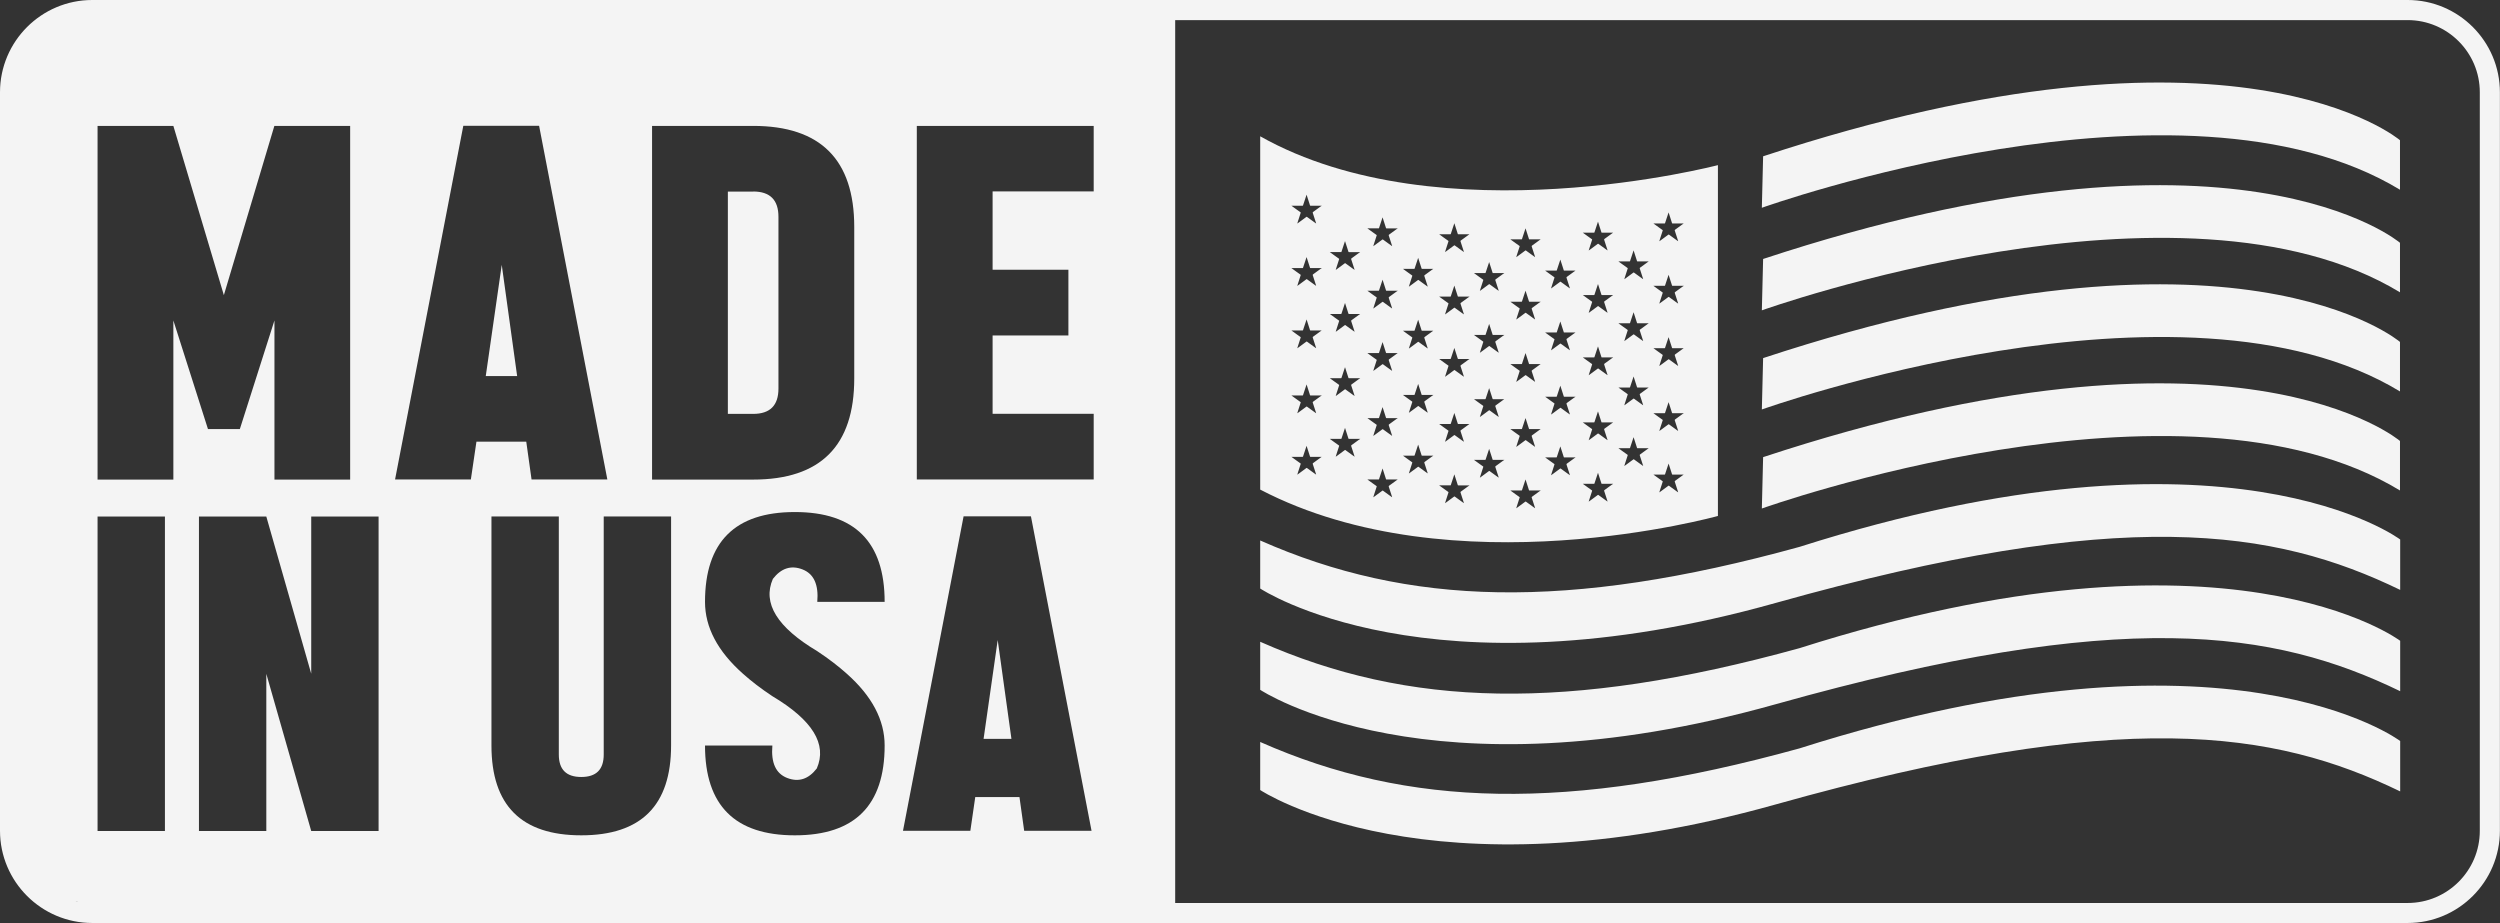
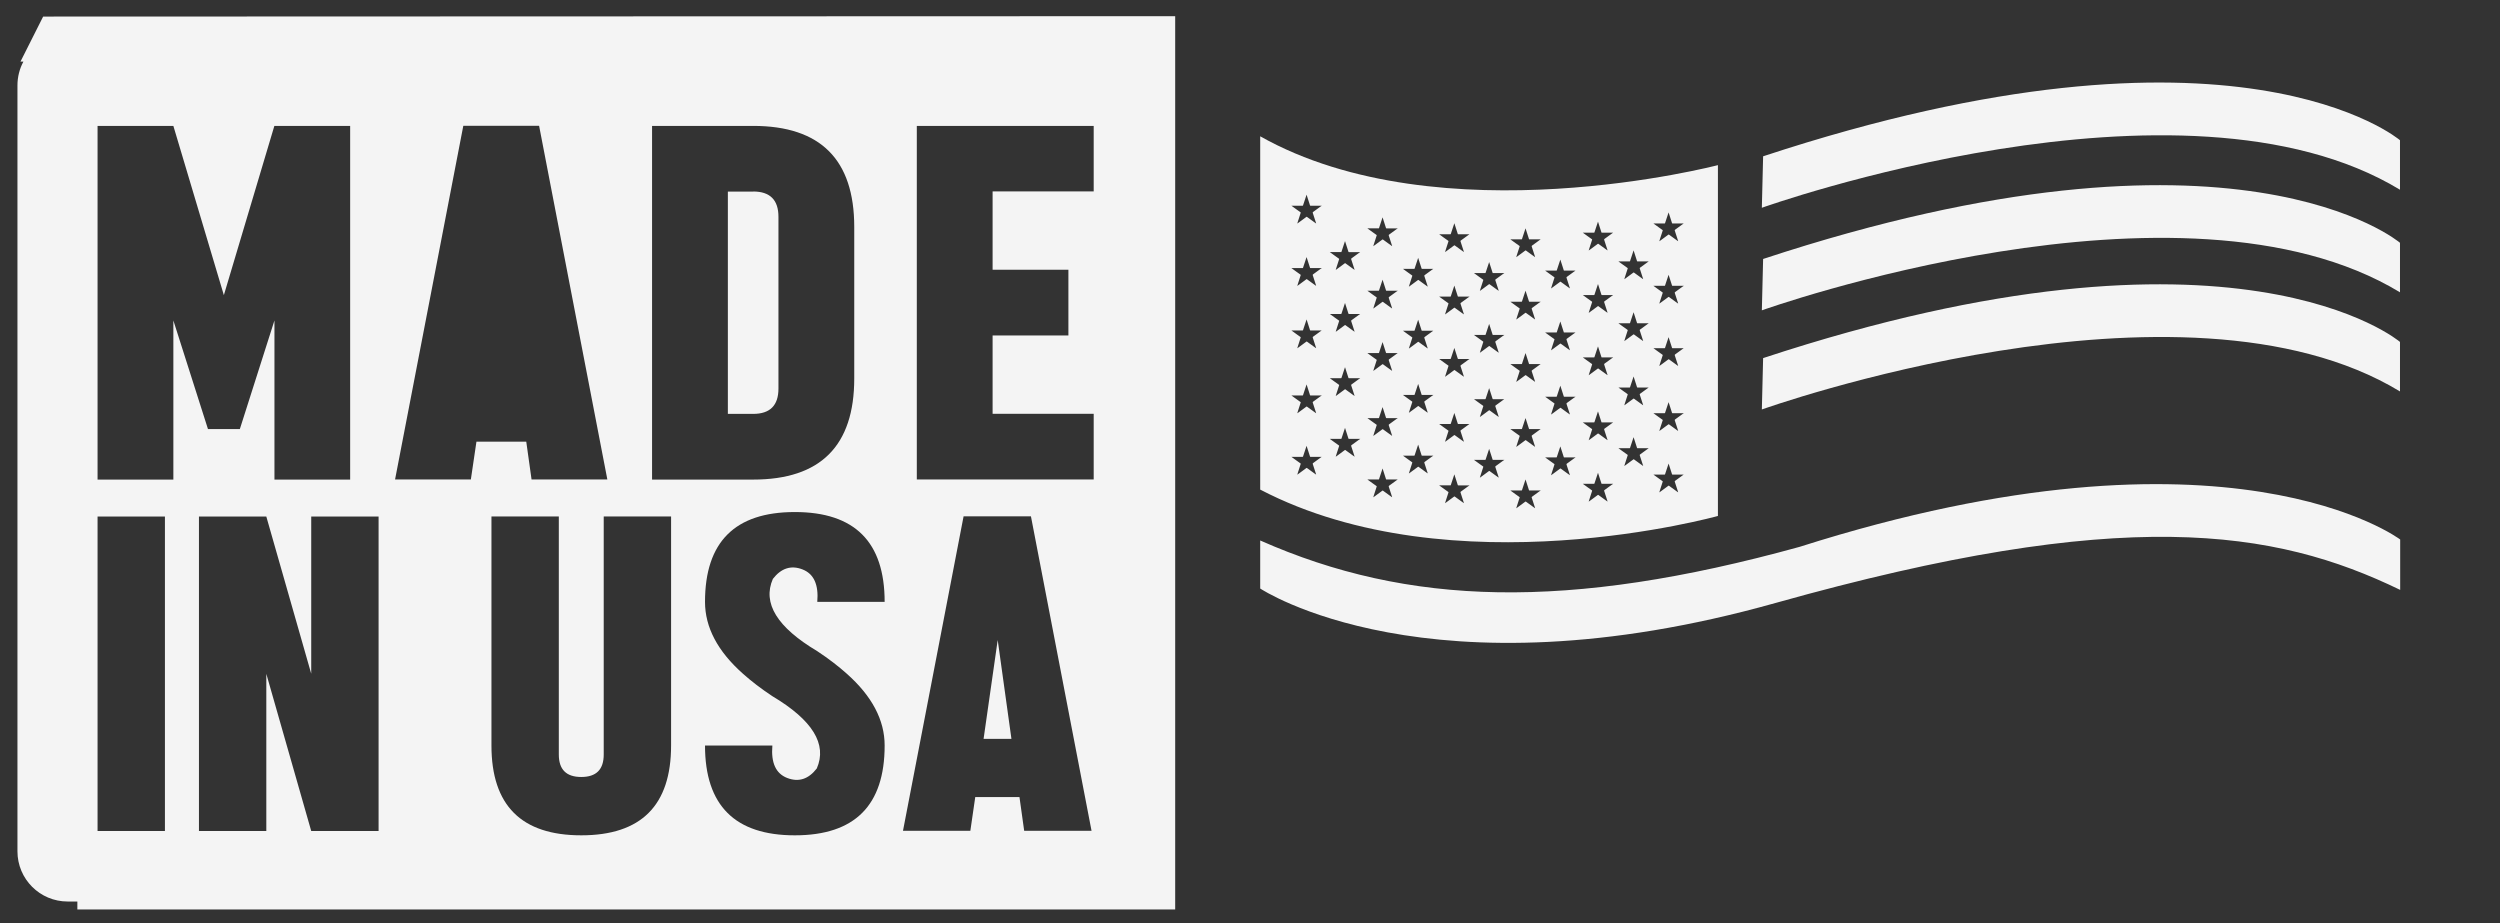
<svg xmlns="http://www.w3.org/2000/svg" id="Layer_2" data-name="Layer 2" viewBox="0 0 254.96 94.13">
  <rect x="0" y="0" width="254.96" height="94.13" fill="#333333" stroke="none" />
  <defs>
    <style>
      .cls-1 {
        fill: #f4f4f4;
      }
    </style>
  </defs>
  <g id="Layer_1-2" data-name="Layer 1">
    <g>
      <g>
        <path class="cls-1" d="m179.68,21.19s42.83-15.33,65.08-1.84v-5.05S228.08.03,179.81,15.94l-.13,5.25Z" />
        <path class="cls-1" d="m179.68,31.65s42.83-15.33,65.08-1.84v-5.05s-16.68-14.26-64.95,1.65l-.13,5.25Z" />
        <path class="cls-1" d="m179.68,41.76s42.83-15.33,65.08-1.84v-5.05s-16.68-14.26-64.95,1.65l-.13,5.25Z" />
-         <path class="cls-1" d="m179.68,51.86s42.83-15.33,65.08-1.84v-5.05s-16.68-14.26-64.95,1.65l-.13,5.25Z" />
        <path class="cls-1" d="m128.52,55.12v4.9s17.11,11.43,52.57,1.47c35.46-9.96,50.84-7.56,63.69-1.33v-5.14s-17.43-13.19-61.25.75c-23.71,6.55-39.93,6.02-55.01-.65Z" />
-         <path class="cls-1" d="m128.52,65.45v4.9s17.11,11.43,52.57,1.47c35.46-9.96,50.84-7.56,63.69-1.33v-5.14s-17.43-13.19-61.25.75c-23.71,6.55-39.93,6.02-55.01-.65Z" />
-         <path class="cls-1" d="m128.52,75.67v4.9s17.11,11.43,52.57,1.47c35.46-9.96,50.84-7.56,63.69-1.33v-5.14s-17.43-13.19-61.25.75c-23.71,6.55-39.93,6.02-55.01-.65Z" />
        <path class="cls-1" d="m128.52,13.9s0,36.03,0,36.03c19.64,10.24,46.68,2.69,46.68,2.69V16.84s-28.29,7.42-46.68-2.94Zm6.2,32.74c-.27.2-.54.39-.81.59-.03.02-.04.04-.03.09.12.35.23.7.34,1.05,0,0,0,.01,0,.03-.05-.03-.09-.06-.13-.09-.27-.19-.53-.39-.8-.58-.02-.01-.03-.02-.06,0-.27.2-.54.39-.8.59-.04.03-.08.06-.13.09.03-.08.05-.16.07-.23.09-.29.19-.58.28-.87,0-.03,0-.04-.02-.05-.14-.1-.28-.2-.42-.3-.17-.12-.34-.25-.51-.37.02,0,.03,0,.05,0,.36,0,.73,0,1.09,0,.03,0,.04,0,.05-.04.11-.35.23-.71.35-1.06,0,0,0-.01.01-.02.03.08.06.17.08.25.09.28.18.56.27.84,0,.03.03.03.05.03h1.14s-.07.06-.11.08Zm0-6.26c-.27.2-.54.39-.81.59-.03.02-.04.04-.03.09.12.35.23.7.34,1.05,0,0,0,.01,0,.03-.05-.03-.09-.06-.13-.09-.27-.19-.53-.39-.8-.58-.02-.01-.03-.02-.06,0-.27.2-.54.39-.8.59-.04.03-.08.06-.13.09.03-.08.05-.16.07-.23.09-.29.19-.58.28-.87,0-.03,0-.04-.02-.05-.14-.1-.28-.2-.42-.3-.17-.12-.34-.25-.51-.37.02,0,.03,0,.05,0,.36,0,.73,0,1.09,0,.03,0,.04,0,.05-.04.11-.35.23-.71.35-1.06,0,0,0-.01.01-.02.03.08.06.17.08.25.09.28.18.56.27.84,0,.03.03.03.05.03.36,0,.73,0,1.09,0h.06s-.07.06-.11.08Zm0-6.63c-.27.2-.54.39-.81.59-.03.02-.04.04-.03.09.12.35.23.7.34,1.05,0,0,0,.01,0,.03-.05-.03-.09-.06-.13-.09-.27-.19-.53-.39-.8-.58-.02-.01-.03-.02-.06,0-.27.2-.54.39-.8.59-.04.03-.08.06-.13.09.03-.08.05-.16.07-.23.09-.29.19-.58.28-.87,0-.03,0-.04-.02-.05-.14-.1-.28-.2-.42-.3-.17-.12-.34-.25-.51-.37.02,0,.03,0,.05,0,.36,0,.73,0,1.09,0,.03,0,.04,0,.05-.04.11-.35.23-.71.35-1.06,0,0,0-.01.01-.02.03.08.06.17.08.25.09.28.18.56.27.84,0,.03.03.03.05.03h1.14s-.07.06-.11.08Zm0-6.36c-.27.2-.54.39-.81.59-.03.02-.04.04-.03.09.12.35.23.7.34,1.05,0,0,0,.01,0,.03-.05-.03-.09-.06-.13-.09-.27-.19-.53-.39-.8-.58-.02-.01-.03-.02-.06,0-.27.2-.54.39-.8.59-.04.03-.08.06-.13.09.03-.08.05-.16.07-.23.09-.29.19-.58.28-.87,0-.03,0-.04-.02-.05-.14-.1-.28-.2-.42-.3-.17-.12-.34-.25-.51-.37.02,0,.03,0,.05,0,.36,0,.73,0,1.09,0,.03,0,.04,0,.05-.04.11-.35.23-.71.35-1.06,0,0,0-.01.01-.02.03.08.06.17.08.25.09.28.18.56.27.84,0,.03.03.03.05.03.36,0,.73,0,1.09,0h.06s-.07.06-.11.08Zm0-6.36c-.27.2-.54.39-.81.59-.03.02-.04.04-.03.09.12.35.23.7.34,1.05,0,0,0,.01,0,.03-.05-.03-.09-.06-.13-.09-.27-.19-.53-.39-.8-.58-.02-.01-.03-.02-.06,0-.27.2-.54.39-.8.59-.04.03-.08.06-.13.09.03-.08.05-.16.07-.23.09-.29.19-.58.28-.87,0-.03,0-.04-.02-.05-.14-.1-.28-.2-.42-.3-.17-.12-.34-.25-.51-.37.02,0,.03,0,.05,0,.36,0,.73,0,1.09,0,.03,0,.04,0,.05-.04.11-.35.23-.71.35-1.06,0,0,0-.01.01-.02.03.08.06.17.08.25.09.28.18.56.27.84,0,.03.03.03.05.03.36,0,.73,0,1.09,0h.06s-.07.06-.11.08Zm3.92,23.78c-.27.2-.54.39-.81.59-.03.02-.04.04-.03.09.12.35.23.7.34,1.05,0,0,0,.01,0,.03-.05-.03-.09-.06-.13-.09-.27-.19-.53-.39-.8-.58-.02-.01-.03-.02-.06,0-.27.2-.54.39-.8.59-.04.03-.08.06-.13.09.03-.08.05-.16.07-.23.09-.29.19-.58.28-.87,0-.03,0-.04-.02-.05-.14-.1-.28-.2-.42-.3-.17-.12-.34-.25-.51-.37.02,0,.03,0,.05,0,.36,0,.73,0,1.09,0,.03,0,.04,0,.05-.04.11-.35.23-.71.35-1.06,0,0,0-.01.01-.02.03.08.06.17.08.25.09.28.18.56.27.84,0,.03.03.03.05.03.36,0,.73,0,1.09,0h.06s-.07.06-.11.08Zm0-6.19c-.27.2-.54.39-.81.59-.03.02-.04.04-.03.09.12.35.23.7.34,1.05,0,0,0,.01,0,.03-.05-.03-.09-.06-.13-.09-.27-.19-.53-.39-.8-.58-.02-.01-.03-.02-.06,0-.27.2-.54.39-.8.59-.04.03-.08.06-.13.09.03-.08.05-.16.07-.23.09-.29.19-.58.28-.87,0-.03,0-.04-.02-.05-.14-.1-.28-.2-.42-.3-.17-.12-.34-.25-.51-.37.02,0,.03,0,.05,0,.36,0,.73,0,1.09,0,.03,0,.04,0,.05-.04.11-.35.23-.71.35-1.06,0,0,0-.01.01-.02.03.08.06.17.08.25.09.28.18.56.27.84,0,.03.03.03.05.03.36,0,.73,0,1.09,0h.06s-.07.06-.11.08Zm0-6.55c-.27.2-.54.39-.81.59-.03.02-.04.04-.03.09.12.35.23.7.34,1.05,0,0,0,.01,0,.03-.05-.03-.09-.06-.13-.09-.27-.19-.53-.39-.8-.58-.02-.01-.03-.02-.06,0-.27.2-.54.39-.8.59-.04.03-.08.06-.13.09.03-.08.05-.16.07-.23.09-.29.19-.58.28-.87,0-.03,0-.04-.02-.05-.14-.1-.28-.2-.42-.3-.17-.12-.34-.25-.51-.37.02,0,.03,0,.05,0,.36,0,.73,0,1.09,0,.03,0,.04,0,.05-.04.11-.35.23-.71.35-1.06,0,0,0-.01.01-.02.03.08.06.17.08.25.09.28.18.56.27.84,0,.03.03.03.05.03.36,0,.73,0,1.09,0h.06s-.07.06-.11.08Zm0-6.31c-.27.2-.54.39-.81.59-.03.02-.04.04-.03.09.12.35.23.7.34,1.05,0,0,0,.01,0,.03-.05-.03-.09-.06-.13-.09-.27-.19-.53-.39-.8-.58-.02-.01-.03-.02-.06,0-.27.2-.54.39-.8.59-.04.03-.08.06-.13.09.03-.08.05-.16.07-.23.09-.29.19-.58.28-.87,0-.03,0-.04-.02-.05-.14-.1-.28-.2-.42-.3-.17-.12-.34-.25-.51-.37.02,0,.03,0,.05,0,.36,0,.73,0,1.09,0,.03,0,.04,0,.05-.04.11-.35.23-.71.35-1.06,0,0,0-.01.01-.02.03.08.06.17.08.25.09.28.18.56.27.84,0,.03.03.03.05.03.36,0,.73,0,1.09,0h.06s-.07.06-.11.08Zm3.83,23.19c-.27.2-.54.39-.81.59-.03.02-.04.04-.03.09.12.35.23.7.34,1.05,0,0,0,.01,0,.03-.05-.03-.09-.06-.13-.09-.27-.19-.53-.39-.8-.58-.02-.01-.03-.02-.06,0-.27.2-.54.39-.8.59-.04.03-.08.06-.13.09.03-.08.05-.16.07-.23.09-.29.19-.58.28-.87,0-.03,0-.04-.02-.05-.14-.1-.28-.2-.42-.3-.17-.12-.34-.25-.51-.37.02,0,.03,0,.05,0,.36,0,.73,0,1.09,0,.03,0,.04,0,.05-.04.11-.35.23-.71.35-1.06,0,0,0-.01.01-.02.03.08.06.17.08.25.09.28.18.56.27.84,0,.03.03.03.05.03h1.14s-.07.06-.11.08Zm0-6.26c-.27.2-.54.39-.81.59-.03.02-.04.04-.03.09.12.35.23.7.34,1.05,0,0,0,.01,0,.03-.05-.03-.09-.06-.13-.09-.27-.19-.53-.39-.8-.58-.02-.01-.03-.02-.06,0-.27.2-.54.39-.8.59-.04.03-.08.06-.13.09.03-.08.05-.16.07-.23.09-.29.19-.58.28-.87,0-.03,0-.04-.02-.05-.14-.1-.28-.2-.42-.3-.17-.12-.34-.25-.51-.37.02,0,.03,0,.05,0,.36,0,.73,0,1.09,0,.03,0,.04,0,.05-.04.11-.35.23-.71.35-1.06,0,0,0-.01.01-.02.03.08.06.17.08.25.09.28.18.56.27.84,0,.03.03.03.05.03.36,0,.73,0,1.09,0h.06s-.07.06-.11.08Zm0-6.63c-.27.2-.54.39-.81.59-.03.02-.04.04-.03.09.12.35.23.7.34,1.05,0,0,0,.01,0,.03-.05-.03-.09-.06-.13-.09-.27-.19-.53-.39-.8-.58-.02-.01-.03-.02-.06,0-.27.2-.54.39-.8.59-.04.03-.08.06-.13.09.03-.08.05-.16.07-.23.09-.29.19-.58.28-.87,0-.03,0-.04-.02-.05-.14-.1-.28-.2-.42-.3-.17-.12-.34-.25-.51-.37.02,0,.03,0,.05,0,.36,0,.73,0,1.09,0,.03,0,.04,0,.05-.04.11-.35.23-.71.35-1.06,0,0,0-.01.01-.02.03.08.06.17.08.25.09.28.18.56.27.84,0,.03.03.03.05.03h1.14s-.07.06-.11.08Zm0-6.36c-.27.2-.54.39-.81.59-.03.02-.04.04-.03.09.12.35.23.7.34,1.05,0,0,0,.01,0,.03-.05-.03-.09-.06-.13-.09-.27-.19-.53-.39-.8-.58-.02-.01-.03-.02-.06,0-.27.2-.54.39-.8.59-.04.03-.08.06-.13.09.03-.08.05-.16.07-.23.09-.29.19-.58.28-.87,0-.03,0-.04-.02-.05-.14-.1-.28-.2-.42-.3-.17-.12-.34-.25-.51-.37.02,0,.03,0,.05,0,.36,0,.73,0,1.09,0,.03,0,.04,0,.05-.04.11-.35.23-.71.35-1.06,0,0,0-.01.01-.02.03.08.06.17.08.25.09.28.18.56.27.84,0,.03.03.03.05.03.36,0,.73,0,1.09,0h.06s-.07.06-.11.08Zm0-6.36c-.27.2-.54.39-.81.59-.03.02-.04.04-.03.09.12.35.23.7.34,1.05,0,0,0,.01,0,.03-.05-.03-.09-.06-.13-.09-.27-.19-.53-.39-.8-.58-.02-.01-.03-.02-.06,0-.27.2-.54.39-.8.59-.04.03-.08.06-.13.09.03-.08.05-.16.07-.23.09-.29.19-.58.28-.87,0-.03,0-.04-.02-.05-.14-.1-.28-.2-.42-.3-.17-.12-.34-.25-.51-.37.02,0,.03,0,.05,0,.36,0,.73,0,1.09,0,.03,0,.04,0,.05-.04.11-.35.23-.71.35-1.06,0,0,0-.01.01-.02.03.08.06.17.08.25.09.28.18.56.27.84,0,.03.03.03.05.03.36,0,.73,0,1.09,0h.06s-.07.06-.11.08Zm3.63,23.18c-.27.2-.54.39-.81.59-.03.02-.04.04-.03.09.12.35.23.7.34,1.05,0,0,0,.01,0,.03-.05-.03-.09-.06-.13-.09-.27-.19-.53-.39-.8-.58-.02-.01-.03-.02-.06,0-.27.2-.54.39-.8.59-.04.03-.08.06-.13.09.03-.08.05-.16.07-.23.09-.29.19-.58.28-.87,0-.03,0-.04-.02-.05-.14-.1-.28-.2-.42-.3-.17-.12-.34-.25-.51-.37.02,0,.03,0,.05,0,.36,0,.73,0,1.09,0,.03,0,.04,0,.05-.04.11-.35.23-.71.35-1.06,0,0,0-.01.01-.02.03.08.06.17.08.25.09.28.18.56.27.84,0,.03.03.03.05.03.36,0,.73,0,1.09,0h.06s-.07.06-.11.08Zm0-6.19c-.27.2-.54.39-.81.59-.03.02-.04.04-.03.09.12.35.23.7.34,1.05,0,0,0,.01,0,.03-.05-.03-.09-.06-.13-.09-.27-.19-.53-.39-.8-.58-.02-.01-.03-.02-.06,0-.27.2-.54.39-.8.59-.04.03-.08.06-.13.09.03-.08.05-.16.07-.23.09-.29.19-.58.28-.87,0-.03,0-.04-.02-.05-.14-.1-.28-.2-.42-.3-.17-.12-.34-.25-.51-.37.02,0,.03,0,.05,0,.36,0,.73,0,1.09,0,.03,0,.04,0,.05-.04.11-.35.23-.71.35-1.06,0,0,0-.01.01-.02.03.08.06.17.08.25.09.28.18.56.27.84,0,.03.03.03.05.03.36,0,.73,0,1.09,0h.06s-.07.06-.11.08Zm0-6.55c-.27.2-.54.39-.81.59-.03.02-.04.04-.03.09.12.35.23.7.34,1.05,0,0,0,.01,0,.03-.05-.03-.09-.06-.13-.09-.27-.19-.53-.39-.8-.58-.02-.01-.03-.02-.06,0-.27.2-.54.39-.8.59-.04.03-.08.06-.13.09.03-.08.05-.16.07-.23.09-.29.19-.58.28-.87,0-.03,0-.04-.02-.05-.14-.1-.28-.2-.42-.3-.17-.12-.34-.25-.51-.37.02,0,.03,0,.05,0,.36,0,.73,0,1.09,0,.03,0,.04,0,.05-.04.11-.35.23-.71.35-1.06,0,0,0-.01.01-.02.03.08.06.17.08.25.09.28.18.56.27.84,0,.03.03.03.05.03h1.14s-.07.06-.11.08Zm0-6.31c-.27.2-.54.39-.81.59-.03.02-.04.04-.03.09.12.35.23.7.34,1.05,0,0,0,.01,0,.03-.05-.03-.09-.06-.13-.09-.27-.19-.53-.39-.8-.58-.02-.01-.03-.02-.06,0-.27.2-.54.39-.8.59-.04.03-.08.06-.13.09.03-.08.05-.16.07-.23.09-.29.19-.58.28-.87,0-.03,0-.04-.02-.05-.14-.1-.28-.2-.42-.3-.17-.12-.34-.25-.51-.37.02,0,.03,0,.05,0,.36,0,.73,0,1.09,0,.03,0,.04,0,.05-.04.11-.35.23-.71.35-1.06,0,0,0-.01.01-.02.03.08.06.17.08.25.09.28.18.56.27.84,0,.03.03.03.05.03h1.14s-.07.06-.11.08Zm3.69,22.08c-.27.2-.54.39-.81.59-.03.02-.04.04-.03.09.12.35.23.7.34,1.05,0,0,0,.01,0,.03-.05-.03-.09-.06-.13-.09-.27-.19-.53-.39-.8-.58-.02-.01-.03-.02-.06,0-.27.2-.54.39-.8.59-.04.03-.08.06-.13.09.03-.08.05-.16.07-.23.09-.29.19-.58.28-.87,0-.03,0-.04-.02-.05-.14-.1-.28-.2-.42-.3-.17-.12-.34-.25-.51-.37.02,0,.03,0,.05,0,.36,0,.73,0,1.09,0,.03,0,.04,0,.05-.04.11-.35.23-.71.35-1.06,0,0,0-.01.01-.02.03.08.06.17.08.25.09.28.18.56.27.84,0,.03.03.03.05.03.36,0,.73,0,1.09,0h.06s-.07.06-.11.08Zm0-6.26c-.27.2-.54.39-.81.59-.03.02-.04.04-.03.09.12.35.23.7.34,1.05,0,0,0,.01,0,.03-.05-.03-.09-.06-.13-.09-.27-.19-.53-.39-.8-.58-.02-.01-.03-.02-.06,0-.27.2-.54.39-.8.59-.04.03-.08.06-.13.09.03-.08.05-.16.07-.23.09-.29.19-.58.28-.87,0-.03,0-.04-.02-.05-.14-.1-.28-.2-.42-.3-.17-.12-.34-.25-.51-.37.02,0,.03,0,.05,0,.36,0,.73,0,1.09,0,.03,0,.04,0,.05-.04.11-.35.23-.71.35-1.06,0,0,0-.01.01-.02.03.08.06.17.08.25.09.28.18.56.27.84,0,.03.03.03.05.03h1.14s-.07.06-.11.08Zm0-6.63c-.27.2-.54.39-.81.59-.03.02-.04.04-.03.09.12.35.23.7.34,1.05,0,0,0,.01,0,.03-.05-.03-.09-.06-.13-.09-.27-.19-.53-.39-.8-.58-.02-.01-.03-.02-.06,0-.27.2-.54.39-.8.59-.04.03-.08.06-.13.09.03-.08.05-.16.07-.23.09-.29.19-.58.28-.87,0-.03,0-.04-.02-.05-.14-.1-.28-.2-.42-.3-.17-.12-.34-.25-.51-.37.02,0,.03,0,.05,0,.36,0,.73,0,1.09,0,.03,0,.04,0,.05-.04.11-.35.23-.71.35-1.06,0,0,0-.01.01-.02.03.08.06.17.08.25.09.28.18.56.27.84,0,.03.03.03.05.03.36,0,.73,0,1.09,0h.06s-.07.06-.11.08Zm0-6.36c-.27.2-.54.39-.81.59-.03.02-.04.04-.03.09.12.35.23.7.34,1.05,0,0,0,.01,0,.03-.05-.03-.09-.06-.13-.09-.27-.19-.53-.39-.8-.58-.02-.01-.03-.02-.06,0-.27.2-.54.39-.8.59-.04.03-.08.06-.13.09.03-.08.05-.16.07-.23.09-.29.19-.58.28-.87,0-.03,0-.04-.02-.05-.14-.1-.28-.2-.42-.3-.17-.12-.34-.25-.51-.37.02,0,.03,0,.05,0,.36,0,.73,0,1.09,0,.03,0,.04,0,.05-.04.11-.35.23-.71.35-1.06,0,0,0-.01.01-.02.03.08.06.17.08.25.09.28.18.56.27.84,0,.03.03.03.05.03.36,0,.73,0,1.09,0h.06s-.07.06-.11.08Zm0-6.36c-.27.2-.54.39-.81.59-.03.02-.04.04-.03.09.12.35.23.7.34,1.05,0,0,0,.01,0,.03-.05-.03-.09-.06-.13-.09-.27-.19-.53-.39-.8-.58-.02-.01-.03-.02-.06,0-.27.2-.54.39-.8.59-.04.03-.08.06-.13.09.03-.08.05-.16.07-.23.09-.29.19-.58.28-.87,0-.03,0-.04-.02-.05-.14-.1-.28-.2-.42-.3-.17-.12-.34-.25-.51-.37.02,0,.03,0,.05,0,.36,0,.73,0,1.09,0,.03,0,.04,0,.05-.04.11-.35.23-.71.35-1.06,0,0,0-.01.01-.02.03.08.06.17.08.25.09.28.18.56.27.84,0,.03.03.03.05.03h1.14s-.07.06-.11.08Zm3.55,23.01c-.27.2-.54.39-.81.59-.03.02-.04.04-.03.09.12.35.23.7.34,1.05,0,0,0,.01,0,.03-.05-.03-.09-.06-.13-.09-.27-.19-.53-.39-.8-.58-.02-.01-.03-.02-.06,0-.27.2-.54.39-.8.59-.04.03-.08.06-.13.09.03-.08.05-.16.07-.23.09-.29.19-.58.28-.87,0-.03,0-.04-.02-.05-.14-.1-.28-.2-.42-.3-.17-.12-.34-.25-.51-.37.02,0,.03,0,.05,0,.36,0,.73,0,1.09,0,.03,0,.04,0,.05-.04.11-.35.23-.71.35-1.06,0,0,0-.01.01-.02.03.08.06.17.08.25.09.28.18.56.27.84,0,.03.03.03.05.03.36,0,.73,0,1.09,0h.06s-.07.06-.11.08Zm0-6.19c-.27.2-.54.39-.81.59-.03.02-.04.04-.03.09.12.35.23.7.34,1.05,0,0,0,.01,0,.03-.05-.03-.09-.06-.13-.09-.27-.19-.53-.39-.8-.58-.02-.01-.03-.02-.06,0-.27.2-.54.39-.8.59-.04.03-.08.06-.13.09.03-.08.05-.16.07-.23.09-.29.19-.58.28-.87,0-.03,0-.04-.02-.05-.14-.1-.28-.2-.42-.3-.17-.12-.34-.25-.51-.37.02,0,.03,0,.05,0,.36,0,.73,0,1.09,0,.03,0,.04,0,.05-.04.11-.35.23-.71.35-1.06,0,0,0-.01.01-.02.03.08.06.17.08.25.09.28.18.56.27.84,0,.03.03.03.05.03h1.14s-.07.06-.11.08Zm0-6.55c-.27.2-.54.39-.81.59-.03.02-.04.04-.03.09.12.35.23.7.34,1.05,0,0,0,.01,0,.03-.05-.03-.09-.06-.13-.09-.27-.19-.53-.39-.8-.58-.02-.01-.03-.02-.06,0-.27.2-.54.39-.8.59-.04.03-.08.06-.13.09.03-.08.05-.16.07-.23.09-.29.19-.58.28-.87,0-.03,0-.04-.02-.05-.14-.1-.28-.2-.42-.3-.17-.12-.34-.25-.51-.37.02,0,.03,0,.05,0,.36,0,.73,0,1.09,0,.03,0,.04,0,.05-.04.11-.35.23-.71.35-1.06,0,0,0-.01.01-.02.03.08.06.17.08.25.09.28.18.56.27.84,0,.03.03.03.05.03.36,0,.73,0,1.09,0h.06s-.07.06-.11.08Zm0-6.31c-.27.2-.54.39-.81.59-.03.02-.04.04-.03.09.12.35.23.7.34,1.05,0,0,0,.01,0,.03-.05-.03-.09-.06-.13-.09-.27-.19-.53-.39-.8-.58-.02-.01-.03-.02-.06,0-.27.2-.54.39-.8.59-.04.03-.08.06-.13.09.03-.08.05-.16.07-.23.09-.29.19-.58.28-.87,0-.03,0-.04-.02-.05-.14-.1-.28-.2-.42-.3-.17-.12-.34-.25-.51-.37.02,0,.03,0,.05,0,.36,0,.73,0,1.09,0,.03,0,.04,0,.05-.04.11-.35.23-.71.35-1.06,0,0,0-.01.01-.02.03.08.06.17.08.25.09.28.18.56.27.84,0,.03.03.03.05.03.36,0,.73,0,1.09,0,.01,0,.03,0,.06,0-.04.03-.07.06-.11.08Zm3.71,22.17c-.27.2-.54.39-.81.59-.03.02-.04.04-.03.09.12.35.23.7.34,1.05,0,0,0,.01,0,.03-.05-.03-.09-.06-.13-.09-.27-.19-.53-.39-.8-.58-.02-.01-.03-.02-.06,0-.27.2-.54.39-.8.59-.04.03-.08.06-.13.09.03-.08.05-.16.07-.23.09-.29.19-.58.28-.87,0-.03,0-.04-.02-.05-.14-.1-.28-.2-.42-.3-.17-.12-.34-.25-.51-.37.02,0,.03,0,.05,0,.36,0,.73,0,1.09,0,.03,0,.04,0,.05-.04.11-.35.23-.71.35-1.06,0,0,0-.01.01-.02.03.08.06.17.08.25.09.28.18.56.27.84,0,.03.03.03.05.03.36,0,.73,0,1.09,0h.06s-.07.06-.11.08Zm0-6.26c-.27.2-.54.39-.81.59-.03.02-.04.04-.03.09.12.35.23.7.34,1.05,0,0,0,.01,0,.03-.05-.03-.09-.06-.13-.09-.27-.19-.53-.39-.8-.58-.02-.01-.03-.02-.06,0-.27.2-.54.39-.8.59-.04.03-.08.06-.13.09.03-.08.05-.16.07-.23.09-.29.19-.58.28-.87,0-.03,0-.04-.02-.05-.14-.1-.28-.2-.42-.3-.17-.12-.34-.25-.51-.37.02,0,.03,0,.05,0,.36,0,.73,0,1.09,0,.03,0,.04,0,.05-.04.11-.35.23-.71.35-1.06,0,0,0-.01.01-.02.03.08.06.17.08.25.09.28.18.56.27.84,0,.03.03.03.05.03h1.14s-.07.06-.11.08Zm0-6.63c-.27.2-.54.39-.81.59-.03.02-.04.04-.03.09.12.35.23.7.34,1.05,0,0,0,.01,0,.03-.05-.03-.09-.06-.13-.09-.27-.19-.53-.39-.8-.58-.02-.01-.03-.02-.06,0-.27.2-.54.39-.8.59-.04.03-.08.06-.13.09.03-.08.05-.16.07-.23.09-.29.19-.58.28-.87,0-.03,0-.04-.02-.05-.14-.1-.28-.2-.42-.3-.17-.12-.34-.25-.51-.37.02,0,.03,0,.05,0,.36,0,.73,0,1.09,0,.03,0,.04,0,.05-.04.11-.35.23-.71.35-1.06,0,0,0-.01.01-.02.03.08.06.17.08.25.09.28.18.56.27.84,0,.03.03.03.05.03h1.14s-.07.06-.11.08Zm0-6.36c-.27.2-.54.39-.81.59-.03.02-.04.04-.03.09.12.35.23.7.34,1.05,0,0,0,.01,0,.03-.05-.03-.09-.06-.13-.09-.27-.19-.53-.39-.8-.58-.02-.01-.03-.02-.06,0-.27.2-.54.39-.8.59-.04.03-.08.06-.13.09.03-.08.05-.16.07-.23.09-.29.19-.58.28-.87,0-.03,0-.04-.02-.05-.14-.1-.28-.2-.42-.3-.17-.12-.34-.25-.51-.37.02,0,.03,0,.05,0,.36,0,.73,0,1.09,0,.03,0,.04,0,.05-.04.11-.35.23-.71.35-1.06,0,0,0-.01.01-.02.03.08.06.17.08.25.09.28.18.56.27.84,0,.03.03.03.05.03.36,0,.73,0,1.09,0h.06s-.07.06-.11.08Zm0-6.36c-.27.2-.54.39-.81.59-.03.02-.04.04-.03.09.12.35.23.7.34,1.05,0,0,0,.01,0,.03-.05-.03-.09-.06-.13-.09-.27-.19-.53-.39-.8-.58-.02-.01-.03-.02-.06,0-.27.2-.54.39-.8.59-.04.03-.08.06-.13.09.03-.08.05-.16.07-.23.09-.29.19-.58.28-.87,0-.03,0-.04-.02-.05-.14-.1-.28-.2-.42-.3-.17-.12-.34-.25-.51-.37.02,0,.03,0,.05,0,.36,0,.73,0,1.09,0,.03,0,.04,0,.05-.04.11-.35.23-.71.35-1.06,0,0,0-.01.01-.02.03.08.06.17.08.25.09.28.18.56.27.84,0,.03.03.03.05.03h1.14s-.07.06-.11.08Zm3.55,22.24c-.27.2-.54.39-.81.59-.03.02-.04.04-.03.09.12.35.23.7.34,1.05,0,0,0,.01,0,.03-.05-.03-.09-.06-.13-.09-.27-.19-.53-.39-.8-.58-.02-.01-.03-.02-.06,0-.27.2-.54.39-.8.59-.04.03-.08.06-.13.09.03-.08.05-.16.07-.23.09-.29.19-.58.28-.87,0-.03,0-.04-.02-.05-.14-.1-.28-.2-.42-.3-.17-.12-.34-.25-.51-.37.02,0,.03,0,.05,0,.36,0,.73,0,1.09,0,.03,0,.04,0,.05-.04.11-.35.23-.71.35-1.06,0,0,0-.01.01-.02.03.08.06.17.08.25.09.28.18.56.27.84,0,.03.03.03.05.03.36,0,.73,0,1.09,0h.06s-.07.06-.11.08Zm0-6.19c-.27.2-.54.39-.81.59-.03.02-.04.04-.03.09.12.35.23.7.34,1.05,0,0,0,.01,0,.03-.05-.03-.09-.06-.13-.09-.27-.19-.53-.39-.8-.58-.02-.01-.03-.02-.06,0-.27.2-.54.39-.8.59-.04.03-.08.06-.13.09.03-.08.05-.16.07-.23.09-.29.19-.58.28-.87,0-.03,0-.04-.02-.05-.14-.1-.28-.2-.42-.3-.17-.12-.34-.25-.51-.37.02,0,.03,0,.05,0,.36,0,.73,0,1.09,0,.03,0,.04,0,.05-.04.11-.35.23-.71.35-1.06,0,0,0-.01.01-.02.03.08.06.17.08.25.09.28.18.56.27.84,0,.03.03.03.05.03.36,0,.73,0,1.09,0h.06s-.07.06-.11.08Zm0-6.55c-.27.2-.54.39-.81.59-.03.02-.04.04-.03.09.12.35.23.7.34,1.05,0,0,0,.01,0,.03-.05-.03-.09-.06-.13-.09-.27-.19-.53-.39-.8-.58-.02-.01-.03-.02-.06,0-.27.2-.54.39-.8.59-.04.03-.08.06-.13.09.03-.08.05-.16.07-.23.09-.29.19-.58.28-.87,0-.03,0-.04-.02-.05-.14-.1-.28-.2-.42-.3-.17-.12-.34-.25-.51-.37.02,0,.03,0,.05,0,.36,0,.73,0,1.09,0,.03,0,.04,0,.05-.04.11-.35.23-.71.35-1.06,0,0,0-.01.01-.02.03.08.06.17.08.25.09.28.18.56.27.84,0,.03.03.03.05.03h1.14s-.07.06-.11.08Zm0-6.31c-.27.2-.54.39-.81.59-.03.02-.04.04-.03.09.12.35.23.7.34,1.05,0,0,0,.01,0,.03-.05-.03-.09-.06-.13-.09-.27-.19-.53-.39-.8-.58-.02-.01-.03-.02-.06,0-.27.2-.54.39-.8.59-.04.03-.08.06-.13.09.03-.08.05-.16.07-.23.09-.29.19-.58.28-.87,0-.03,0-.04-.02-.05-.14-.1-.28-.2-.42-.3-.17-.12-.34-.25-.51-.37.02,0,.03,0,.05,0,.36,0,.73,0,1.09,0,.03,0,.04,0,.05-.04.11-.35.23-.71.35-1.06,0,0,0-.01.01-.02.03.08.06.17.08.25.09.28.18.56.27.84,0,.03.03.03.05.03h1.14s-.07.06-.11.08Zm3.84,21.74c-.27.2-.54.39-.81.59-.03.02-.04.04-.03.09.12.35.23.7.34,1.05,0,0,0,.01,0,.03-.05-.03-.09-.06-.13-.09-.27-.19-.53-.39-.8-.58-.02-.01-.03-.02-.06,0-.27.2-.54.39-.8.59-.04.03-.08.06-.13.09.03-.08.05-.16.07-.23.09-.29.19-.58.28-.87,0-.03,0-.04-.02-.05-.14-.1-.28-.2-.42-.3-.17-.12-.34-.25-.51-.37.02,0,.03,0,.05,0,.36,0,.73,0,1.09,0,.03,0,.04,0,.05-.04.11-.35.23-.71.35-1.06,0,0,0-.01.01-.02.03.08.06.17.08.25.09.28.18.56.27.84,0,.03.03.03.05.03.36,0,.73,0,1.09,0h.06s-.07.06-.11.08Zm0-6.26c-.27.2-.54.39-.81.59-.03.02-.04.04-.03.09.12.35.23.7.34,1.05,0,0,0,.01,0,.03-.05-.03-.09-.06-.13-.09-.27-.19-.53-.39-.8-.58-.02-.01-.03-.02-.06,0-.27.2-.54.39-.8.59-.04.03-.08.06-.13.09.03-.08.05-.16.07-.23.09-.29.19-.58.28-.87,0-.03,0-.04-.02-.05-.14-.1-.28-.2-.42-.3-.17-.12-.34-.25-.51-.37.02,0,.03,0,.05,0,.36,0,.73,0,1.09,0,.03,0,.04,0,.05-.04.11-.35.23-.71.35-1.06,0,0,0-.01.01-.02.03.08.06.17.08.25.09.28.18.56.27.84,0,.03.03.03.05.03h1.14s-.07.06-.11.08Zm0-6.63c-.27.2-.54.39-.81.59-.03.02-.04.04-.03.09.12.35.23.7.34,1.05,0,0,0,.01,0,.03-.05-.03-.09-.06-.13-.09-.27-.19-.53-.39-.8-.58-.02-.01-.03-.02-.06,0-.27.2-.54.39-.8.59-.04.03-.08.06-.13.09.03-.08.05-.16.07-.23.09-.29.19-.58.28-.87,0-.03,0-.04-.02-.05-.14-.1-.28-.2-.42-.3-.17-.12-.34-.25-.51-.37.02,0,.03,0,.05,0,.36,0,.73,0,1.09,0,.03,0,.04,0,.05-.04.11-.35.23-.71.35-1.06,0,0,0-.01.01-.02.03.08.06.17.08.25.09.28.18.56.27.84,0,.03.03.03.05.03.36,0,.73,0,1.09,0h.06s-.07.06-.11.08Zm0-6.36c-.27.2-.54.39-.81.59-.03.02-.04.04-.03.09.12.35.23.7.34,1.05,0,0,0,.01,0,.03-.05-.03-.09-.06-.13-.09-.27-.19-.53-.39-.8-.58-.02-.01-.03-.02-.06,0-.27.2-.54.39-.8.59-.04.03-.08.06-.13.09.03-.08.05-.16.07-.23.09-.29.19-.58.28-.87,0-.03,0-.04-.02-.05-.14-.1-.28-.2-.42-.3-.17-.12-.34-.25-.51-.37.02,0,.03,0,.05,0,.36,0,.73,0,1.09,0,.03,0,.04,0,.05-.04.11-.35.23-.71.35-1.06,0,0,0-.01.01-.02.03.08.06.17.08.25.09.28.18.56.27.84,0,.03.03.03.05.03.36,0,.73,0,1.09,0h.06s-.07.06-.11.08Zm0-6.36c-.27.2-.54.39-.81.59-.03.02-.04.04-.03.09.12.35.23.7.34,1.05,0,0,0,.01,0,.03-.05-.03-.09-.06-.13-.09-.27-.19-.53-.39-.8-.58-.02-.01-.03-.02-.06,0-.27.2-.54.39-.8.59-.04.03-.08.06-.13.09.03-.08.05-.16.07-.23.09-.29.19-.58.28-.87,0-.03,0-.04-.02-.05-.14-.1-.28-.2-.42-.3-.17-.12-.34-.25-.51-.37.02,0,.03,0,.05,0,.36,0,.73,0,1.09,0,.03,0,.04,0,.05-.04.11-.35.23-.71.35-1.06,0,0,0-.01.01-.02.03.08.06.17.08.25.09.28.18.56.27.84,0,.03.03.03.05.03h1.14s-.07.06-.11.08Zm3.63,21.98c-.27.2-.54.39-.81.59-.03.02-.04.04-.03.09.12.35.23.7.34,1.05,0,0,0,.01,0,.03-.05-.03-.09-.06-.13-.09-.27-.19-.53-.39-.8-.58-.02-.01-.03-.02-.06,0-.27.2-.54.39-.8.59-.04.03-.08.06-.13.09.03-.08.05-.16.07-.23.09-.29.19-.58.28-.87,0-.03,0-.04-.02-.05-.14-.1-.28-.2-.42-.3-.17-.12-.34-.25-.51-.37.02,0,.03,0,.05,0,.36,0,.73,0,1.09,0,.03,0,.04,0,.05-.04.11-.35.23-.71.35-1.06,0,0,0-.01.01-.02.03.08.06.17.08.25.09.28.18.56.27.84,0,.03.03.03.05.03h1.14s-.07.06-.11.08Zm0-6.19c-.27.2-.54.39-.81.59-.03.02-.04.04-.03.09.12.35.23.7.34,1.05,0,0,0,.01,0,.03-.05-.03-.09-.06-.13-.09-.27-.19-.53-.39-.8-.58-.02-.01-.03-.02-.06,0-.27.2-.54.39-.8.59-.04.03-.08.06-.13.09.03-.08.05-.16.07-.23.09-.29.19-.58.28-.87,0-.03,0-.04-.02-.05-.14-.1-.28-.2-.42-.3-.17-.12-.34-.25-.51-.37.02,0,.03,0,.05,0,.36,0,.73,0,1.09,0,.03,0,.04,0,.05-.04.11-.35.23-.71.35-1.06,0,0,0-.01.01-.02.03.08.06.17.08.25.09.28.18.56.27.84,0,.03.03.03.05.03h1.14s-.07.06-.11.08Zm0-6.55c-.27.2-.54.39-.81.59-.03.02-.04.04-.03.09.12.35.23.7.34,1.05,0,0,0,.01,0,.03-.05-.03-.09-.06-.13-.09-.27-.19-.53-.39-.8-.58-.02-.01-.03-.02-.06,0-.27.2-.54.39-.8.59-.04.03-.08.06-.13.09.03-.08.05-.16.07-.23.09-.29.19-.58.28-.87,0-.03,0-.04-.02-.05-.14-.1-.28-.2-.42-.3-.17-.12-.34-.25-.51-.37.02,0,.03,0,.05,0,.36,0,.73,0,1.09,0,.03,0,.04,0,.05-.04.11-.35.23-.71.35-1.06,0,0,0-.01.01-.02.03.08.06.17.08.25.09.28.18.56.27.84,0,.03.03.03.05.03h1.14s-.07.06-.11.08Zm0-6.31c-.27.2-.54.39-.81.59-.03.02-.04.04-.03.09.12.35.23.7.34,1.05,0,0,0,.01,0,.03-.05-.03-.09-.06-.13-.09-.27-.19-.53-.39-.8-.58-.02-.01-.03-.02-.06,0-.27.2-.54.39-.8.59-.04.03-.08.06-.13.09.03-.08.05-.16.07-.23.09-.29.19-.58.28-.87,0-.03,0-.04-.02-.05-.14-.1-.28-.2-.42-.3-.17-.12-.34-.25-.51-.37.02,0,.03,0,.05,0,.36,0,.73,0,1.09,0,.03,0,.04,0,.05-.04.11-.35.23-.71.35-1.06,0,0,0-.01.01-.02.03.08.06.17.08.25.09.28.18.56.27.84,0,.03.03.03.05.03h1.14s-.07.06-.11.08Zm3.57,21.74c-.27.2-.54.39-.81.59-.03.02-.04.04-.03.09.12.35.23.7.34,1.05,0,0,0,.01,0,.03-.05-.03-.09-.06-.13-.09-.27-.19-.53-.39-.8-.58-.02-.01-.03-.02-.06,0-.27.2-.54.39-.8.59-.04.03-.08.06-.13.09.03-.08.05-.16.07-.23.09-.29.19-.58.28-.87,0-.03,0-.04-.02-.05-.14-.1-.28-.2-.42-.3-.17-.12-.34-.25-.51-.37.02,0,.03,0,.05,0,.36,0,.73,0,1.09,0,.03,0,.04,0,.05-.04.11-.35.23-.71.35-1.06,0,0,0-.01.01-.02.03.08.06.17.08.25.09.28.18.56.27.84,0,.03.03.03.05.03h1.14s-.07.06-.11.08Zm0-6.26c-.27.2-.54.39-.81.59-.03.02-.04.04-.03.09.12.35.23.7.34,1.05,0,0,0,.01,0,.03-.05-.03-.09-.06-.13-.09-.27-.19-.53-.39-.8-.58-.02-.01-.03-.02-.06,0-.27.2-.54.39-.8.59-.04.03-.08.06-.13.09.03-.08.05-.16.07-.23.09-.29.19-.58.28-.87,0-.03,0-.04-.02-.05-.14-.1-.28-.2-.42-.3-.17-.12-.34-.25-.51-.37.02,0,.03,0,.05,0,.36,0,.73,0,1.09,0,.03,0,.04,0,.05-.04.11-.35.23-.71.35-1.06,0,0,0-.01.01-.02.03.08.06.17.08.25.09.28.18.56.27.84,0,.03.03.03.05.03.36,0,.73,0,1.09,0h.06s-.07.06-.11.08Zm0-6.63c-.27.2-.54.39-.81.59-.03.02-.04.04-.03.09.12.35.23.7.34,1.05,0,0,0,.01,0,.03-.05-.03-.09-.06-.13-.09-.27-.19-.53-.39-.8-.58-.02-.01-.03-.02-.06,0-.27.2-.54.39-.8.59-.04.03-.08.06-.13.09.03-.08.05-.16.07-.23.09-.29.19-.58.28-.87,0-.03,0-.04-.02-.05-.14-.1-.28-.2-.42-.3-.17-.12-.34-.25-.51-.37.02,0,.03,0,.05,0,.36,0,.73,0,1.09,0,.03,0,.04,0,.05-.04.11-.35.23-.71.35-1.06,0,0,0-.01.01-.02.03.08.06.17.08.25.09.28.18.56.27.84,0,.03.03.03.05.03h1.14s-.07.06-.11.08Zm0-6.36c-.27.2-.54.39-.81.59-.03.02-.04.04-.03.09.12.35.23.7.34,1.05,0,0,0,.01,0,.03-.05-.03-.09-.06-.13-.09-.27-.19-.53-.39-.8-.58-.02-.01-.03-.02-.06,0-.27.2-.54.39-.8.59-.04.03-.08.06-.13.09.03-.08.05-.16.07-.23.09-.29.19-.58.28-.87,0-.03,0-.04-.02-.05-.14-.1-.28-.2-.42-.3-.17-.12-.34-.25-.51-.37.02,0,.03,0,.05,0,.36,0,.73,0,1.09,0,.03,0,.04,0,.05-.04.11-.35.23-.71.35-1.06,0,0,0-.01.01-.02.03.08.06.17.08.25.09.28.18.56.27.84,0,.03.03.03.05.03.36,0,.73,0,1.09,0h.06s-.07.06-.11.08Zm0-6.36c-.27.2-.54.39-.81.59-.03.02-.04.04-.03.09.12.35.23.7.34,1.05,0,0,0,.01,0,.03-.05-.03-.09-.06-.13-.09-.27-.19-.53-.39-.8-.58-.02-.01-.03-.02-.06,0-.27.2-.54.39-.8.59-.04.03-.08.06-.13.09.03-.08.05-.16.07-.23.09-.29.19-.58.28-.87,0-.03,0-.04-.02-.05-.14-.1-.28-.2-.42-.3-.17-.12-.34-.25-.51-.37.02,0,.03,0,.05,0,.36,0,.73,0,1.09,0,.03,0,.04,0,.05-.04.11-.35.23-.71.35-1.06,0,0,0-.01.01-.02.03.08.06.17.08.25.09.28.18.56.27.84,0,.03.03.03.05.03h1.14s-.07.06-.11.08Z" />
      </g>
-       <path class="cls-1" d="m245.54,94.13H9.41c-5.19,0-9.41-4.22-9.41-9.41V9.41C0,4.22,4.22,0,9.41,0h236.13c5.19,0,9.41,4.22,9.41,9.41v75.31c0,5.19-4.22,9.41-9.41,9.41ZM9.41,2.06c-4.06,0-7.36,3.3-7.36,7.36v75.31c0,4.06,3.3,7.36,7.36,7.36h236.13c4.06,0,7.36-3.3,7.36-7.36V9.41c0-4.06-3.3-7.36-7.36-7.36H9.41Z" />
      <g>
        <path class="cls-1" d="m76.81,19.54h-2.58v22.67h2.58c1.72,0,2.58-.86,2.58-2.58v-17.52c0-1.72-.86-2.58-2.58-2.58Z" />
-         <polygon class="cls-1" points="49.54 38.35 52.74 38.35 51.17 27.01 49.54 38.35" />
        <polygon class="cls-1" points="101.75 65.27 100.31 75.35 103.15 75.35 101.75 65.27" />
        <path class="cls-1" d="m119.85,6.09h0V1.65s-115.45.04-115.45.04l-2.31,4.59h.3c-.39.72-.61,1.55-.61,2.43v78.11c0,2.83,2.29,5.12,5.12,5.12h.99v.81h111.96v-.81h0V6.09ZM35.72,48.91h-7.73v-16.23l-3.53,11.08h-3.25l-3.53-11.08v16.23h-7.73V12.84h7.73l5.15,17.26,5.15-17.26h7.73v36.07Zm2.89,3.77v32.07h-6.87l-4.58-16.03v16.03h-6.87v-32.07h6.87l4.58,16.03v-16.03h6.87Zm-21.79,0v32.07h-6.87v-32.07h6.87Zm65.02,5.39c-1.16-.45-2.17-.13-3.02.97-1.08,2.47.43,4.93,4.53,7.37,1.15.76,2.15,1.53,3,2.29,2.58,2.29,3.87,4.73,3.87,7.33,0,6.11-3.05,9.16-9.16,9.16s-9.16-3.05-9.16-9.16h6.87c-.15,1.76.35,2.86,1.51,3.31,1.16.45,2.17.13,3.02-.97,1.08-2.47-.43-4.93-4.53-7.37-1.15-.76-2.15-1.53-3-2.29-2.58-2.29-3.87-4.73-3.87-7.33,0-6.11,3.05-9.16,9.16-9.16s9.16,3.05,9.16,9.16h-6.87c.15-1.76-.35-2.86-1.51-3.31Zm5.28-19.47c0,6.87-3.44,10.31-10.31,10.31h-10.31V12.84h10.31c6.87,0,10.31,3.44,10.31,10.31v15.46Zm-18.68,14.07v23.36c0,6.11-3.05,9.16-9.16,9.16s-9.16-3.05-9.16-9.16v-23.36h6.87v24.28c0,1.53.76,2.29,2.29,2.29s2.29-.76,2.29-2.29v-24.28h6.87Zm-14.23-3.77l-.54-3.86h-5.08l-.57,3.86h-7.73l6.96-36.07h7.73l6.96,36.07h-7.73Zm37.88,35.83l6.18-32.07h6.87l6.18,32.07h-6.87l-.48-3.44h-4.51l-.5,3.44h-6.87Zm19.45-65.21h-10.31v7.99h7.73v6.7h-7.73v7.99h10.31v6.7h-18.04V12.84h18.04v6.7Z" />
      </g>
    </g>
  </g>
</svg>